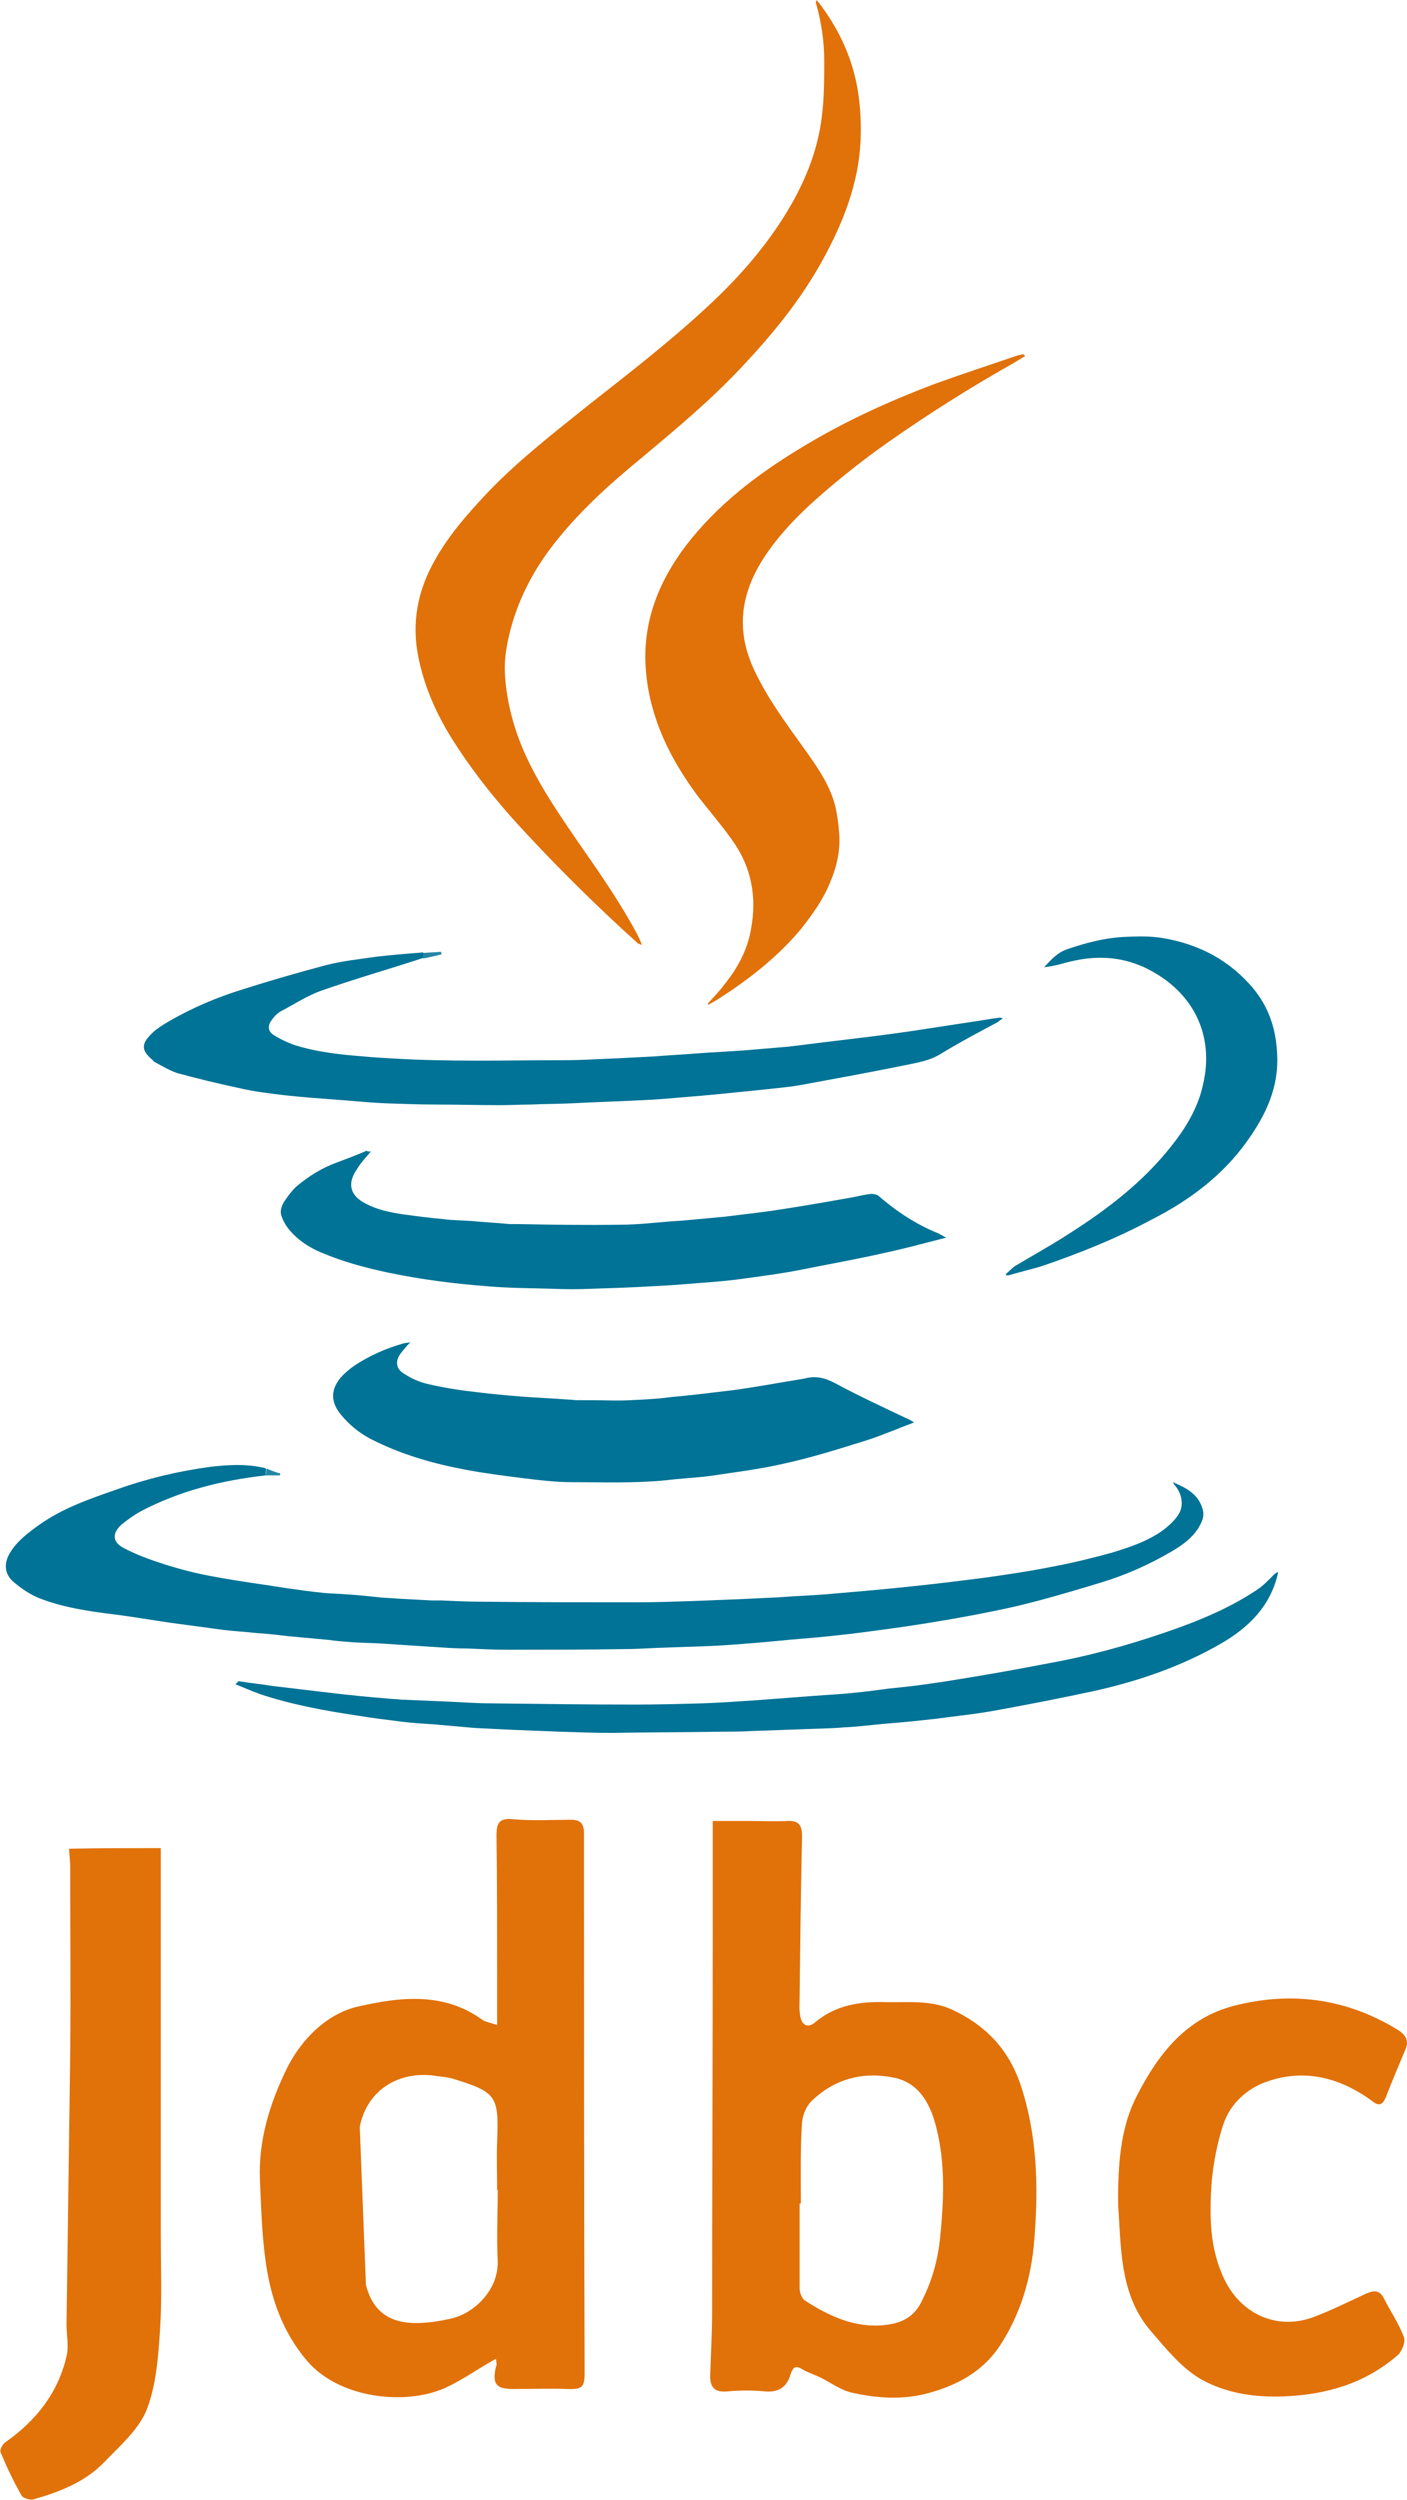
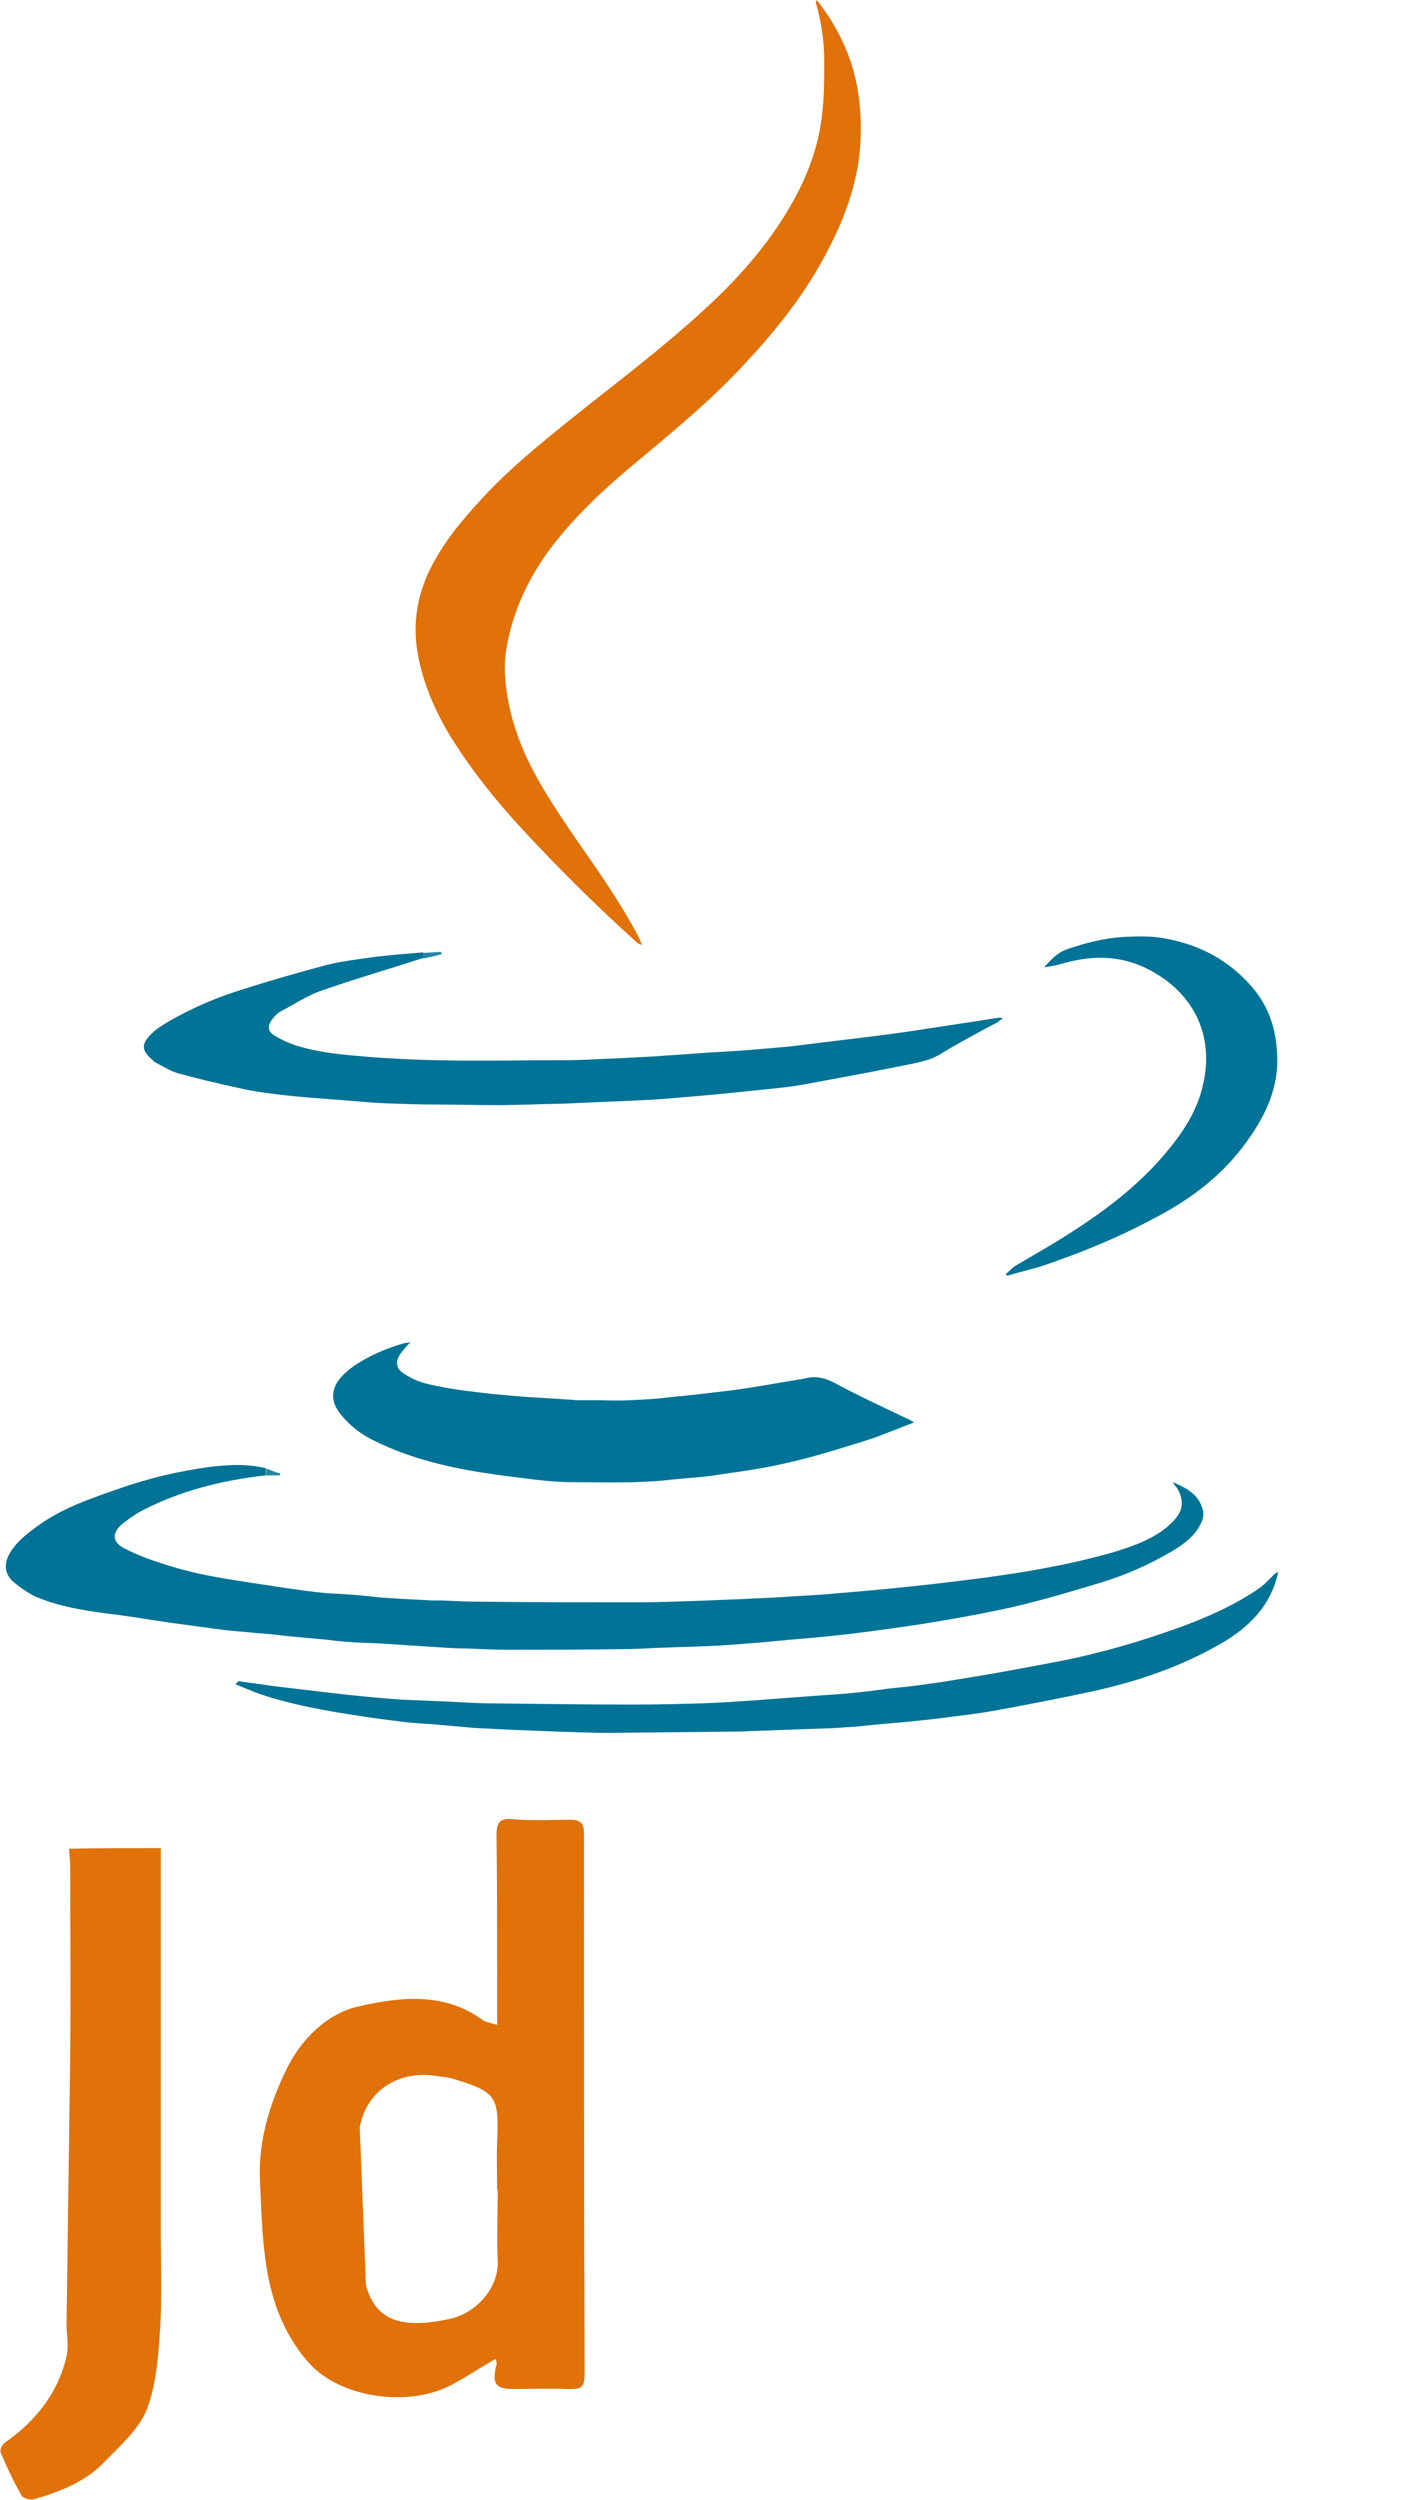
<svg xmlns="http://www.w3.org/2000/svg" version="1.1" id="Layer_1" x="0px" y="0px" viewBox="0 0 228.4 405.8" style="enable-background:new 0 0 228.4 405.8;" xml:space="preserve">
  <style type="text/css">
	.st0{fill:#E17109;}
	.st1{fill:#017396;}
	.st2{fill:#2586A6;}
	.st3{fill:#2386A3;}
	.st4{fill:#ADD4DD;}
	.st5{fill:#73B4C9;}
</style>
  <g>
    <path class="st0" d="M132.5,0c0.3,0.3,0.5,0.5,0.7,0.8c3.2,4.3,5.3,9,6.1,14.2c0.4,2.6,0.5,5.2,0.4,7.8c-0.3,6.9-2.8,13.3-6.1,19.3   c-3.6,6.6-8.3,12.3-13.4,17.7c-4.9,5.2-10.4,9.8-15.9,14.4c-5.5,4.5-10.7,9.2-15,14.9c-3.2,4.3-5.5,9-6.7,14.2   c-0.5,2.2-0.8,4.4-0.6,6.6c0.3,4.2,1.4,8.3,3.1,12.2c2.4,5.4,5.8,10.3,9.1,15.1c3.2,4.6,6.4,9.2,9.1,14.2c0.3,0.6,0.6,1.1,0.9,2   c-0.4-0.2-0.7-0.2-0.8-0.4c-6.1-5.5-12-11.3-17.6-17.3c-4.8-5.1-9.3-10.6-13-16.7c-2.3-3.9-4-7.9-4.9-12.4   c-1.1-5.5-0.1-10.7,2.6-15.5c2.3-4.2,5.5-7.8,8.8-11.3c5-5.2,10.7-9.6,16.3-14.1c7-5.5,14.1-11,20.5-17.1   c4.8-4.6,9.1-9.7,12.4-15.5c2.5-4.4,4.3-9.1,4.9-14.1c0.4-3,0.4-6.1,0.4-9.2c0-3.2-0.5-6.4-1.4-9.5C132.5,0.3,132.5,0.2,132.5,0z" />
    <path class="st1" d="M43.1,239.5c-7.1,0.8-13.9,2.5-20.2,5.8c-1.1,0.6-2.2,1.4-3.2,2.2c-1.5,1.4-1.5,2.8,0.4,3.8   c2.1,1.1,4.3,1.9,6.5,2.6c2.8,0.9,5.6,1.6,8.5,2.1c3.8,0.7,7.6,1.2,11.4,1.8c2.1,0.3,4.2,0.6,6.3,0.8c1.1,0.1,2.2,0.1,3.3,0.2   c1.8,0.1,3.7,0.3,5.5,0.5c1,0.1,1.9,0.1,2.9,0.2c1.9,0.1,3.7,0.2,5.6,0.3c0.5,0,1.1,0,1.6,0c2.1,0.1,4.2,0.2,6.3,0.2   c8.4,0.1,16.9,0.1,25.3,0.1c3,0,6-0.1,9-0.2c2.5-0.1,5-0.2,7.6-0.3c2.1-0.1,4.2-0.2,6.3-0.3c2.6-0.2,5.3-0.3,7.9-0.5   c4.7-0.4,9.4-0.8,14-1.3c3.9-0.4,7.9-0.9,11.8-1.4c3.5-0.5,7-1,10.5-1.7c3.3-0.6,6.6-1.4,9.9-2.3c3-0.9,6-1.9,8.5-3.7   c0.9-0.7,1.8-1.5,2.4-2.4c1.2-1.7,0.5-3.8-0.5-4.9c-0.1-0.1-0.2-0.3-0.3-0.5c2.1,0.9,4.1,1.9,4.8,4.3c0.4,1.2-0.1,2.2-0.7,3.2   c-1.1,1.7-2.7,2.8-4.4,3.8c-3.6,2.1-7.4,3.8-11.4,5c-4.6,1.4-9.3,2.8-14,3.9c-4.9,1.1-9.9,2-14.9,2.8c-3.8,0.6-7.6,1.1-11.5,1.6   c-2.7,0.3-5.4,0.6-8,0.8c-2.6,0.2-5.2,0.5-7.8,0.7c-2.4,0.2-4.9,0.4-7.3,0.5c-2.8,0.1-5.7,0.2-8.5,0.3c-1.9,0.1-3.9,0.2-5.8,0.2   c-6.1,0.1-12.3,0.1-18.4,0.1c-2.2,0-4.4-0.1-6.6-0.2c-1.6,0-3.2-0.1-4.7-0.2c-3.1-0.2-6.1-0.4-9.2-0.6c-1.5-0.1-3-0.1-4.5-0.2   c-1.4-0.1-2.8-0.2-4.2-0.4c-2.2-0.2-4.3-0.4-6.5-0.6c-1.7-0.2-3.4-0.4-5.1-0.5c-1.8-0.2-3.5-0.3-5.3-0.5c-3-0.4-6-0.8-8.9-1.2   c-3.4-0.5-6.8-1.1-10.3-1.5c-3.7-0.5-7.4-1.1-10.9-2.5c-1.5-0.6-2.9-1.6-4.1-2.6c-1.5-1.3-1.6-3-0.6-4.7c1.2-2,3-3.3,4.8-4.6   c3.8-2.7,8.2-4.2,12.5-5.7c5-1.8,10.1-3,15.3-3.7c2.7-0.3,5.5-0.5,8.3,0.1c0.2,0,0.5,0.1,0.7,0.2C43.2,238.8,43.1,239.1,43.1,239.5   z" />
-     <path class="st0" d="M166.4,57.8c-0.6,0.4-1.2,0.7-1.8,1.1c-7.1,4-13.9,8.3-20.6,13c-4.1,2.9-8,6-11.7,9.3   c-2.8,2.5-5.4,5.2-7.6,8.3c-2.8,4-4.6,8.4-4,13.4c0.3,2.7,1.3,5.2,2.6,7.6c2.2,4.2,5.1,8,7.8,11.8c1.9,2.7,3.7,5.4,4.5,8.6   c0.3,1.3,0.5,2.7,0.6,4.1c0.3,3-0.4,5.9-1.6,8.6c-1.1,2.6-2.7,4.8-4.4,7c-3.8,4.6-8.5,8.3-13.5,11.5c-0.6,0.4-1.2,0.7-1.7,1   c0-0.1-0.1-0.1-0.1-0.2c0.9-1,1.9-2,2.7-3.1c2.1-2.6,3.7-5.5,4.3-8.9c1-5.3,0.1-10.2-3.1-14.6c-1.7-2.4-3.6-4.6-5.4-6.9   c-3.2-4.3-5.8-8.8-7.3-13.9c-0.6-2-1-4-1.2-6.1c-0.8-7.9,1.8-14.7,6.5-20.9c5-6.5,11.4-11.4,18.3-15.6c7-4.3,14.4-7.7,22.1-10.6   c4.4-1.6,9-3.1,13.4-4.6c0.3-0.1,0.6-0.1,0.9-0.2C166.4,57.7,166.4,57.8,166.4,57.8z" />
    <path class="st1" d="M96.5,227.3c1.9,0,3.7,0.1,5.6,0c2.2-0.1,4.5-0.2,6.7-0.5c3.3-0.3,6.6-0.7,9.9-1.1c3.8-0.5,7.5-1.2,11.2-1.8   c0.2,0,0.4-0.1,0.6-0.1c1.8-0.5,3.3-0.2,5,0.7c3.9,2.1,8,4,12,5.9c0.3,0.1,0.5,0.3,0.9,0.5c-2.7,1-5.2,2.1-7.7,2.9   c-4.5,1.4-8.9,2.8-13.5,3.8c-3.9,0.9-8,1.4-12,2c-2.4,0.3-4.8,0.4-7.2,0.7c-5.1,0.5-10.2,0.3-15.2,0.3c-2.5,0-5-0.3-7.5-0.6   c-3.2-0.4-6.4-0.8-9.6-1.4c-5.4-1-10.6-2.5-15.5-5c-1.9-1-3.5-2.3-4.8-3.9c-1.8-2.1-1.8-4.3,0.2-6.4c0.6-0.6,1.2-1.1,1.9-1.6   c2.4-1.6,5.1-2.8,7.9-3.6c0.3-0.1,0.6-0.1,1.2-0.2c-0.6,0.6-1,1.1-1.4,1.6c-1.1,1.3-1,2.7,0.4,3.5c1.2,0.8,2.6,1.4,4,1.7   c2.6,0.6,5.2,1,7.9,1.3c2.4,0.3,4.7,0.5,7.1,0.7c2.6,0.2,5.2,0.3,7.8,0.5c0.5,0,0.9,0.1,1.4,0.1c0.2,0,0.3,0,0.5,0   c0.7,0,1.4,0,2.1,0C96.4,227.3,96.5,227.3,96.5,227.3z" />
    <path class="st1" d="M81,179.4c-3.4,0-6.7-0.1-10.1-0.1c-2.7,0-5.4-0.1-8.2-0.2c-2.7-0.1-5.4-0.4-8.2-0.6c-2.7-0.2-5.5-0.4-8.2-0.7   c-2.5-0.3-5.1-0.6-7.6-1.2c-3.3-0.7-6.6-1.5-9.9-2.4c-1.2-0.4-2.4-1.1-3.5-1.7c-0.2-0.1-0.4-0.2-0.5-0.4c-1.9-1.6-1.9-2.6-0.2-4.3   c0.8-0.8,1.8-1.4,2.8-2c3.8-2.2,7.8-3.9,12-5.2c4.4-1.4,8.9-2.7,13.4-3.9c2.7-0.7,5.5-1,8.3-1.4c2.5-0.3,5.1-0.5,7.6-0.7   c0,0.3,0,0.6,0,0.9c-5.5,1.8-11.1,3.4-16.5,5.3c-2.3,0.8-4.4,2.2-6.5,3.3c-0.6,0.3-1.2,0.9-1.6,1.5c-0.7,0.9-0.6,1.8,0.3,2.4   c1.1,0.7,2.4,1.3,3.6,1.7c2.9,0.9,5.8,1.3,8.8,1.6c2.2,0.2,4.5,0.4,6.7,0.5c9.4,0.6,18.8,0.3,28.2,0.3c2.8,0,5.6-0.2,8.4-0.3   c2-0.1,4-0.2,5.9-0.3c2.4-0.2,4.7-0.3,7.1-0.5c2.6-0.2,5.2-0.3,7.8-0.5c2.4-0.2,4.7-0.4,7.1-0.6c2.4-0.3,4.9-0.6,7.3-0.9   c4.2-0.5,8.4-1,12.5-1.6c3.3-0.5,6.5-1,9.8-1.5c1.5-0.2,3-0.5,4.6-0.7c0.1,0,0.3,0,0.6,0.1c-0.4,0.3-0.6,0.4-0.8,0.6   c-3.2,1.7-6.4,3.4-9.5,5.3c-1.7,1-3.6,1.3-5.5,1.7c-5.4,1.1-10.9,2.1-16.3,3.1c-2.6,0.5-5.3,0.7-8,1c-3.9,0.4-7.8,0.8-11.6,1.1   c-2.3,0.2-4.6,0.4-7,0.5c-3.8,0.2-7.6,0.3-11.3,0.5c-2.2,0.1-4.5,0.1-6.7,0.2c-1.6,0-3.3,0.1-4.9,0.1C81.1,179.4,81,179.4,81,179.4   z" />
-     <path class="st1" d="M60.2,186.9c-0.8,1-1.6,1.8-2.2,2.8c-1.7,2.4-1.2,4.4,1.4,5.7c1.9,1,3.9,1.4,5.9,1.7c2.2,0.3,4.4,0.6,6.7,0.8   c1.5,0.2,3,0.2,4.5,0.3c2.1,0.2,4.2,0.3,6.2,0.5c0.4,0,0.8,0,1.1,0c5.7,0.1,11.4,0.2,17.1,0.1c2.5,0,5.1-0.3,7.6-0.5   c0.9-0.1,1.8-0.1,2.7-0.2c2.2-0.2,4.3-0.4,6.5-0.6c3.1-0.4,6.1-0.7,9.2-1.2c3.9-0.6,7.9-1.3,11.8-2c0.9-0.2,1.8-0.4,2.7-0.5   c0.4,0,1,0.1,1.3,0.4c2.9,2.5,6.1,4.6,9.6,6c0.4,0.2,0.7,0.4,1.3,0.7c-3.5,0.9-6.8,1.8-10.1,2.5c-4.4,1-8.9,1.8-13.4,2.7   c-3,0.6-6,1-9,1.4c-2.6,0.4-5.3,0.6-8,0.8c-2.4,0.2-4.9,0.4-7.4,0.5c-3.2,0.2-6.4,0.3-9.6,0.4c-2.2,0.1-4.3,0.1-6.5,0   c-3.5-0.1-7-0.1-10.4-0.4c-5.4-0.4-10.8-1.1-16.1-2.2c-3.8-0.8-7.5-1.8-11-3.3c-1.9-0.8-3.6-1.9-5-3.5c-0.6-0.7-1.1-1.5-1.4-2.4   c-0.3-0.8,0-1.6,0.4-2.3c0.6-0.9,1.2-1.7,1.9-2.4c2-1.7,4.2-3.1,6.7-4c1.6-0.6,3.2-1.2,4.8-1.9C59.8,187,60,186.9,60.2,186.9z" />
    <path class="st1" d="M38.7,272.9c1.9,0.3,3.8,0.5,5.7,0.8c3.4,0.4,6.7,0.8,10.1,1.2c2.7,0.3,5.5,0.6,8.2,0.8   c0.8,0.1,1.7,0.1,2.5,0.2c2.4,0.1,4.7,0.2,7.1,0.3c2.5,0.1,4.9,0.3,7.4,0.3c7.8,0.1,15.6,0.2,23.4,0.2c3.6,0,7.3-0.1,10.9-0.2   c2.9-0.1,5.8-0.3,8.7-0.5c2.7-0.2,5.3-0.4,8-0.6c2.3-0.2,4.5-0.3,6.8-0.5c2.3-0.2,4.6-0.5,6.8-0.8c2-0.2,4-0.4,6-0.7   c3-0.4,5.9-0.9,8.9-1.4c4.2-0.7,8.4-1.5,12.6-2.3c6.7-1.3,13.2-3.2,19.6-5.5c4.4-1.6,8.7-3.5,12.6-6.1c1.1-0.7,2-1.7,2.9-2.6   c0.1-0.1,0.3-0.2,0.6-0.3c-1.2,5.5-4.8,9-9.3,11.6c-6.4,3.7-13.4,6.1-20.6,7.7c-5.6,1.2-11.2,2.3-16.8,3.3   c-2.9,0.5-5.9,0.8-8.8,1.2c-2.7,0.3-5.5,0.6-8.2,0.8c-2.3,0.2-4.5,0.5-6.8,0.6c-2.2,0.2-4.4,0.2-6.7,0.3c-2.8,0.1-5.6,0.2-8.4,0.3   c-1.5,0.1-3,0.1-4.5,0.1c-6,0.1-12.1,0.1-18.1,0.2c-2.8,0-5.6-0.1-8.5-0.2c-2.5-0.1-5-0.2-7.6-0.3c-2-0.1-4.1-0.2-6.1-0.3   c-2.3-0.2-4.5-0.4-6.8-0.6c-1.6-0.1-3.3-0.2-4.9-0.4c-2.4-0.3-4.9-0.6-7.3-1c-5.4-0.8-10.8-1.8-15.9-3.5c-1.4-0.5-2.7-1.1-4-1.6   C38.6,273.1,38.6,273,38.7,272.9z" />
    <path class="st1" d="M163.3,206.8c0.5-0.4,0.9-0.9,1.5-1.3c3-1.8,6.1-3.5,9-5.4c6.1-3.9,11.8-8.3,16.3-14c2.4-3,4.4-6.3,5.2-10.1   c1.9-8.1-1.7-15.3-9.6-19c-4.2-1.9-8.4-1.9-12.8-0.7c-1.1,0.3-2.2,0.6-3.4,0.7c1.1-1.2,2.2-2.4,3.7-2.9c2.9-1,5.9-1.8,9-2   c2.2-0.1,4.5-0.2,6.7,0.2c5.8,1,10.7,3.6,14.5,8.1c2.5,3,3.7,6.5,3.9,10.4c0.4,5.6-1.8,10.2-4.9,14.5c-4,5.6-9.4,9.6-15.5,12.7   c-5.8,3.1-11.8,5.5-18,7.6c-1.7,0.5-3.4,0.9-5.1,1.4c-0.2,0.1-0.4,0-0.6,0C163.4,206.9,163.4,206.9,163.3,206.8z" />
    <path class="st2" d="M68.7,155.6c0-0.3,0-0.6,0-0.9c1-0.1,1.9-0.1,2.9-0.2c0,0.1,0,0.2,0.1,0.4C70.6,155.2,69.6,155.4,68.7,155.6z" />
    <path class="st3" d="M43.1,239.5c0.1-0.4,0.1-0.7,0.2-1.1c0.7,0.3,1.5,0.6,2.2,0.8c0,0.1,0,0.2-0.1,0.3   C44.7,239.5,43.9,239.5,43.1,239.5z" />
    <path class="st4" d="M94.3,227.2c-0.2,0-0.3,0-0.5,0C93.9,227.3,94.1,227.3,94.3,227.2z" />
    <path class="st5" d="M81,179.4c0.1,0,0.1,0,0.2,0C81.1,179.4,81,179.4,81,179.4z" />
    <path class="st4" d="M96.5,227.3c-0.1,0-0.1,0-0.2,0C96.4,227.3,96.5,227.3,96.5,227.3z" />
  </g>
  <g>
-     <path class="st0" d="M115.7,295.6c1.9,0,4,0,6.1,0c2,0,4,0.1,6,0c1.8-0.1,2.4,0.6,2.4,2.5c-0.2,8.7-0.3,17.4-0.4,26.1   c0,1-0.1,2,0.1,3c0.2,1.5,1.2,2.1,2.4,1.1c3.3-2.8,7.2-3.4,11.3-3.3c3.7,0.1,7.4-0.4,10.9,1.2c5.4,2.5,9.1,6.3,11.1,12   c2.8,8.3,3,16.8,2.3,25.4c-0.5,6.2-2.2,12-5.6,17.2c-2.8,4.2-6.9,6.4-11.7,7.7c-4.1,1.1-8.3,0.8-12.3-0.1c-1.8-0.4-3.4-1.6-5-2.4   c-1-0.5-2-0.8-2.9-1.3c-1.1-0.7-1.6-0.7-2.1,0.8c-0.5,1.8-1.8,2.9-4,2.7c-2.1-0.2-4.2-0.2-6.3,0c-2.3,0.2-2.8-1-2.7-2.9   c0.1-3.3,0.3-6.6,0.3-9.9c0-20.6,0.1-41.3,0.1-61.9C115.7,307.6,115.7,301.9,115.7,295.6z M130,357.7c-0.1,0-0.2,0-0.2,0   c0,4.6,0,9.1,0,13.7c0,0.7,0.3,1.6,0.8,2c4,2.6,8.3,4.6,13.2,4c2.5-0.3,4.6-1.2,5.9-4c1.6-3.2,2.5-6.4,2.9-10   c0.6-6.1,0.9-12.1-0.6-18c-0.9-3.7-2.7-7.2-6.7-8.1c-5.1-1.1-9.8,0.1-13.6,3.8c-0.8,0.8-1.4,2.2-1.5,3.4   C129.9,348.8,130,353.3,130,357.7z" />
    <path class="st0" d="M80.5,382.9c-2.9,1.6-5.5,3.5-8.4,4.8c-6.5,2.8-17,1.6-22.2-4.4c-4.1-4.8-6-10.4-6.8-16.4   c-0.6-4.3-0.7-8.6-0.9-12.9c-0.3-6.5,1.6-12.6,4.4-18.3c2.4-4.8,6.6-8.9,11.6-10c6.6-1.5,13.7-2.4,20,2.1c0.5,0.4,1.2,0.5,2.5,0.9   c0-2.7,0-5.1,0-7.6c0-7.7,0-15.5-0.1-23.2c0-1.9,0.4-2.8,2.6-2.6c3.1,0.3,6.3,0.1,9.5,0.1c1.5,0,2.1,0.6,2.1,2.2   c0,29.2,0,58.4,0.1,87.6c0,2.3-0.4,2.7-2.8,2.6c-2.9-0.1-5.9,0-8.8,0c-2.8,0-3.4-0.8-2.8-3.6C80.7,384,80.6,383.5,80.5,382.9z    M59.4,370.9c1.1,4.3,3.8,6.2,8.2,6.2c1.8,0,3.7-0.3,5.5-0.7c3.8-0.8,7.8-4.6,7.7-9.3c-0.2-3.9,0-7.7,0-11.6c0,0,0,0-0.1,0   c0-2.6-0.1-5.3,0-7.9c0.3-7.4-0.1-8-7.3-10.2c-0.8-0.2-1.6-0.3-2.5-0.4c-6.1-1-11.4,2.3-12.5,8.3" />
    <path class="st0" d="M26.1,300c0,5.1,0,10.2,0,15.2c0,15.8,0,31.7,0,47.5c0,5.1,0.2,10.2-0.1,15.2c-0.3,4.5-0.6,9.2-2.2,13.3   c-1.3,3.2-4.3,5.8-6.9,8.5c-3.1,3.2-7.2,4.8-11.4,6c-0.6,0.2-1.8-0.2-2-0.6c-1.3-2.3-2.4-4.6-3.4-7c-0.2-0.4,0.3-1.3,0.7-1.6   c5-3.5,8.6-8,10-14c0.4-1.7,0-3.5,0-5.2c0.2-14.7,0.4-29.3,0.6-44c0.1-10,0-20.1,0-30.1c0-0.9-0.1-1.8-0.2-3.1   C16.3,300,21.5,300,26.1,300z" />
-     <path class="st0" d="M181.5,355.9c0.1-5.4,0.5-10.8,3.1-15.8c3.5-6.8,8-12.5,15.7-14.5c9.3-2.4,18.3-1.2,26.6,3.9   c1.3,0.8,1.9,1.8,1.2,3.3c-1.1,2.6-2.2,5.2-3.2,7.8c-0.5,1.1-1.1,1.3-2.1,0.5c-5.3-3.9-11.2-5.4-17.4-3.1c-3,1.1-5.7,3.5-6.8,6.8   c-1,3-1.6,6.2-1.9,9.3c-0.4,5.5-0.4,11,2.2,16.2c2.8,5.5,8.6,8,14.4,5.8c2.9-1.1,5.7-2.5,8.5-3.8c1.2-0.5,2.1-0.6,2.8,0.7   c1.1,2.2,2.5,4.2,3.3,6.4c0.3,0.7-0.3,2.3-1,2.9c-5.3,4.6-11.5,6.4-18.4,6.7c-4.8,0.2-9.4-0.5-13.4-2.7c-3.2-1.8-5.7-4.9-8.2-7.8   c-4.8-5.5-4.9-12.4-5.3-19.2C181.5,358.2,181.5,357.1,181.5,355.9z" />
  </g>
</svg>